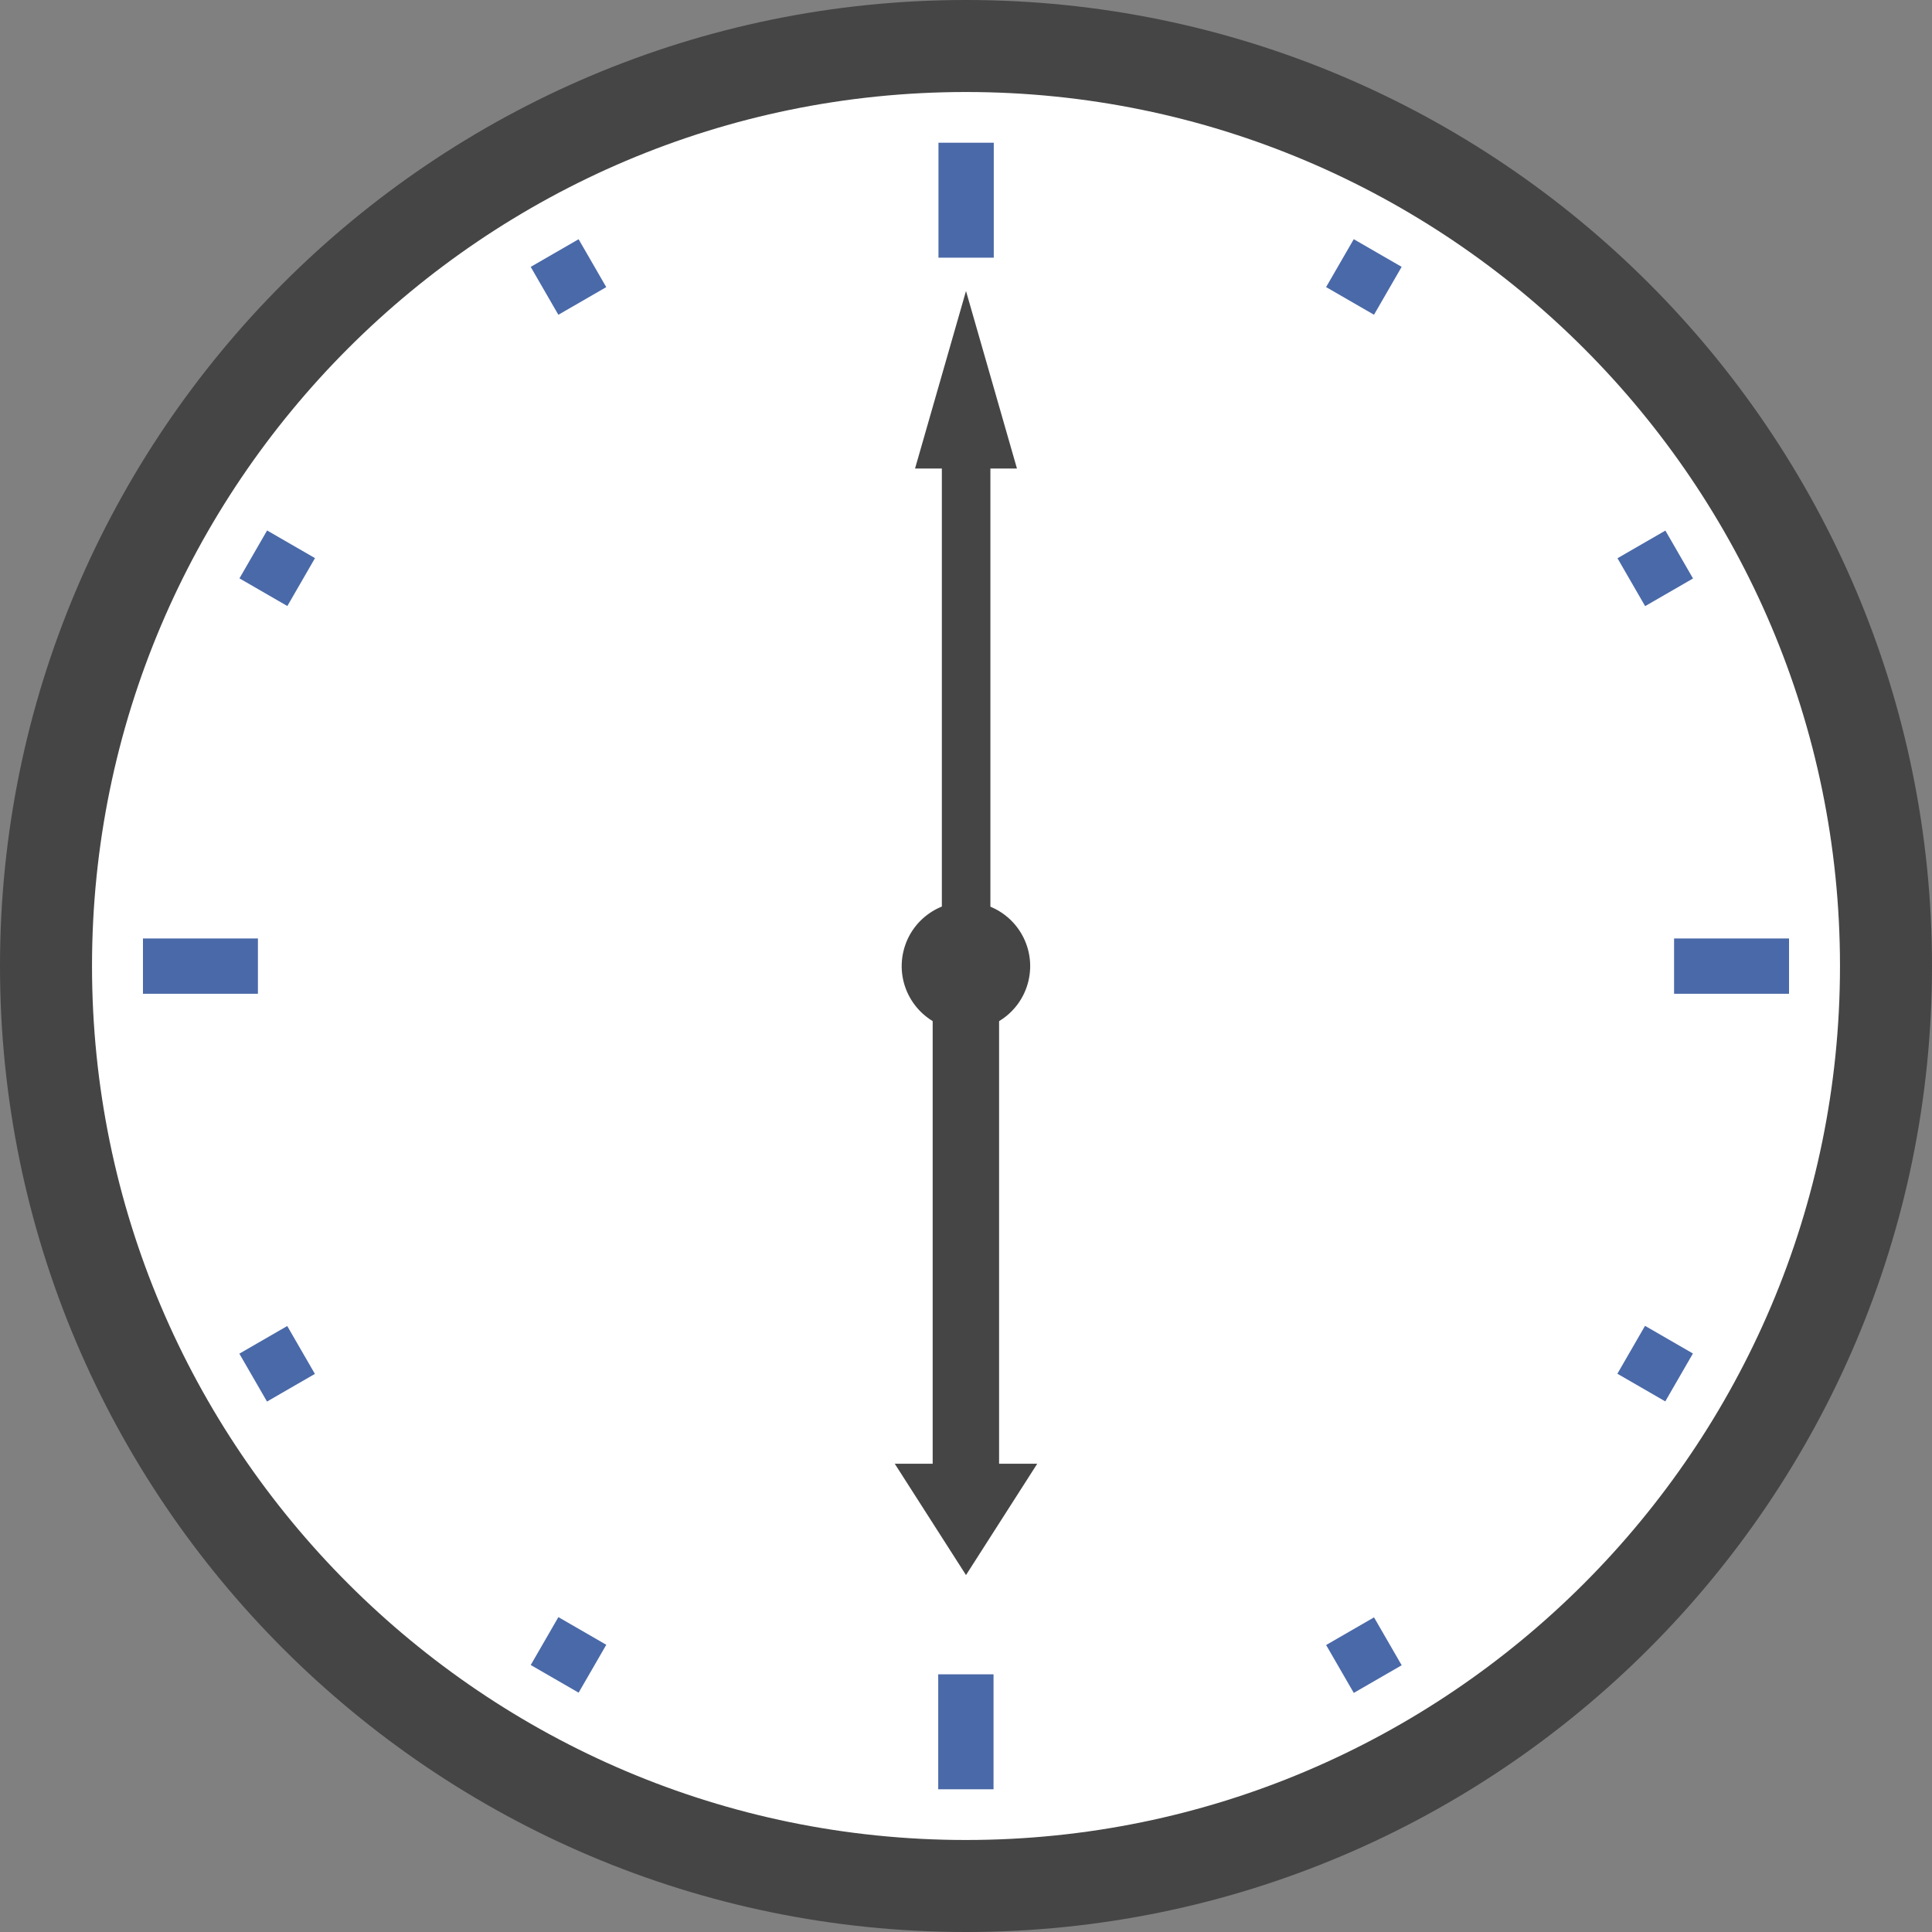
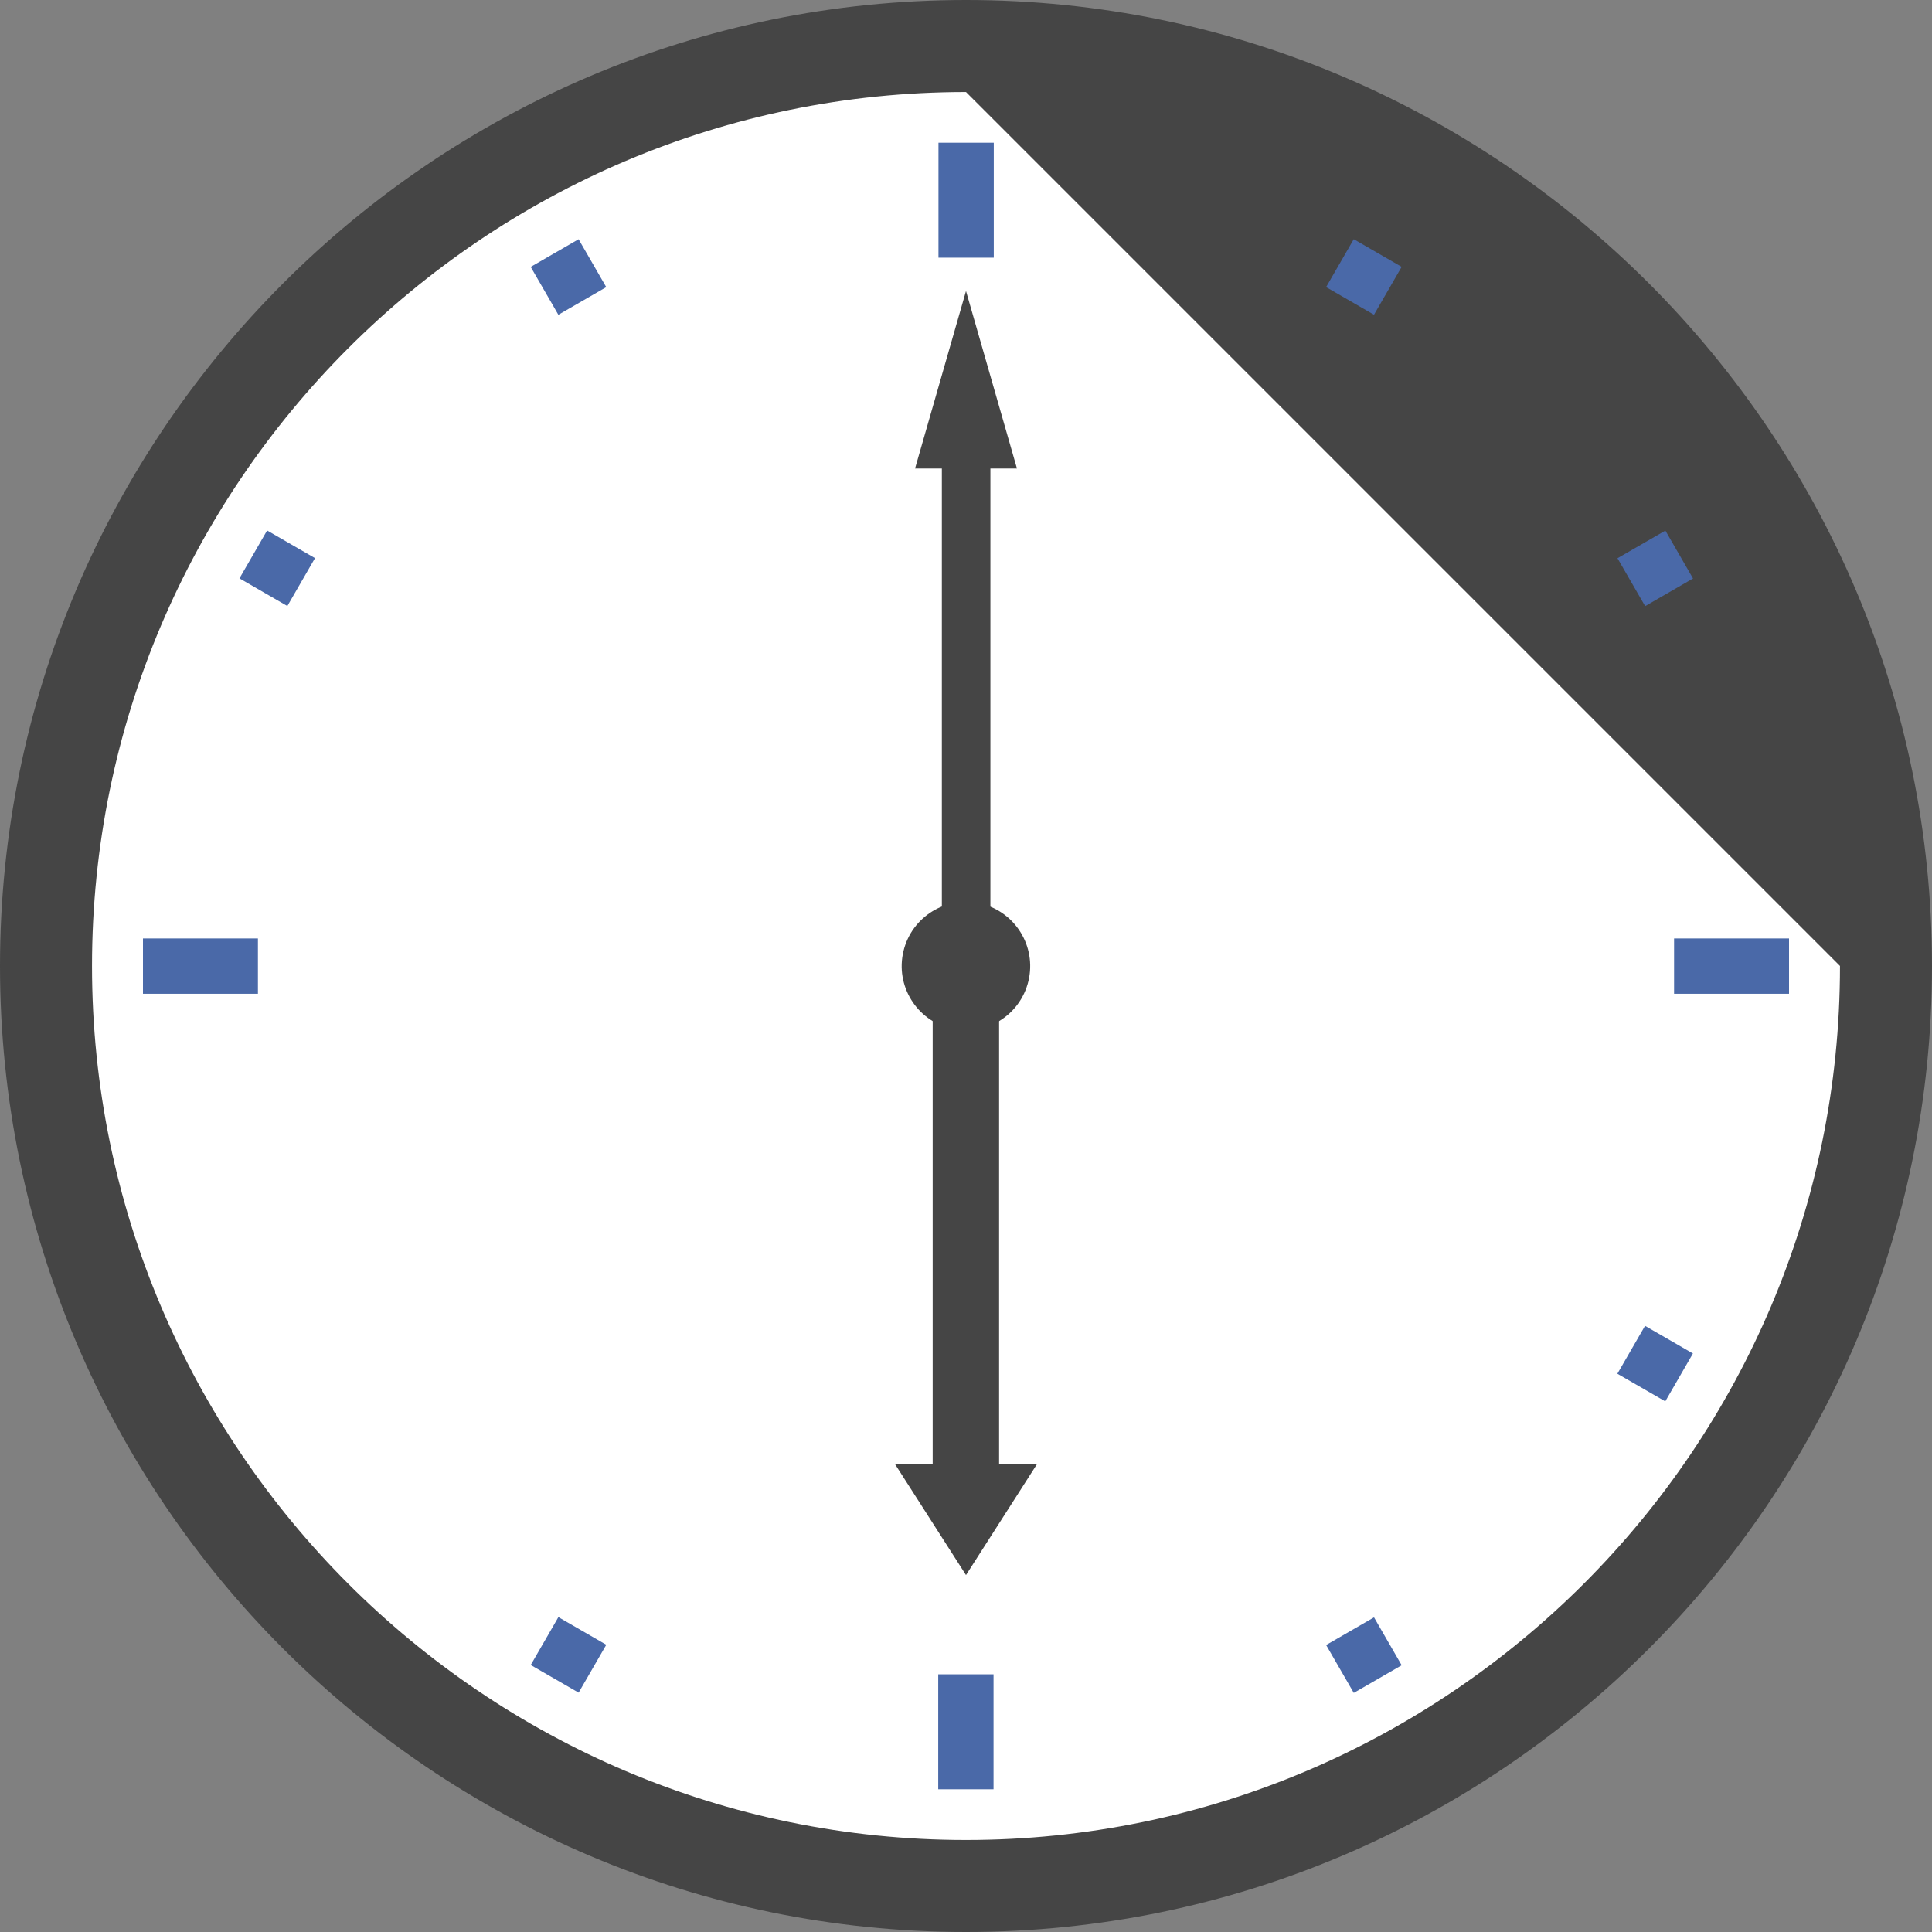
<svg xmlns="http://www.w3.org/2000/svg" id="_レイヤー_2" data-name="レイヤー_2" viewBox="0 0 80 80">
  <rect x="0" y="0" width="80" height="80" fill="#808080" stroke="none" />
  <defs>
    <style>
      .cls-1 {
        fill: #fff;
      }

      .cls-2 {
        fill: #454545;
      }

      .cls-3 {
        fill: #4a69a8;
      }
    </style>
  </defs>
  <g id="_レイヤー_1-2" data-name="レイヤー_1">
    <g id="icn_x5F_clock08">
      <g>
        <circle class="cls-1" cx="40" cy="40" r="38.1" />
-         <path class="cls-2" d="M40,80C17.94,80,0,62.06,0,40S17.94,0,40,0s40,17.94,40,40-17.94,40-40,40ZM40,3.81C20.04,3.81,3.81,20.04,3.81,40s16.23,36.19,36.19,36.19,36.19-16.23,36.19-36.19S59.96,3.81,40,3.81Z" />
+         <path class="cls-2" d="M40,80C17.94,80,0,62.06,0,40S17.94,0,40,0s40,17.94,40,40-17.94,40-40,40ZM40,3.81C20.04,3.81,3.81,20.04,3.81,40s16.23,36.19,36.19,36.19,36.19-16.23,36.19-36.19Z" />
      </g>
      <g>
        <rect class="cls-3" x="22.39" y="10.33" width="2.29" height="2.29" transform="translate(-2.58 13.3) rotate(-30)" />
        <rect class="cls-3" x="10.33" y="22.39" width="2.29" height="2.29" transform="translate(-14.64 21.7) rotate(-60)" />
-         <rect class="cls-3" x="10.33" y="55.33" width="2.29" height="2.29" transform="translate(-26.7 13.3) rotate(-30)" />
        <rect class="cls-3" x="22.39" y="67.39" width="2.29" height="2.29" transform="translate(-47.58 54.64) rotate(-60)" />
        <rect class="cls-3" x="55.33" y="67.39" width="2.29" height="2.29" transform="translate(-26.7 37.42) rotate(-30)" />
        <rect class="cls-3" x="67.39" y="55.33" width="2.29" height="2.29" transform="translate(-14.64 87.58) rotate(-60)" />
        <rect class="cls-3" x="67.39" y="22.39" width="2.29" height="2.29" transform="translate(-2.58 37.42) rotate(-30)" />
        <rect class="cls-3" x="55.33" y="10.33" width="2.29" height="2.29" transform="translate(18.3 54.64) rotate(-60)" />
      </g>
      <g>
        <rect class="cls-3" x="38.86" y="5.91" width="2.29" height="4.76" />
        <rect class="cls-3" x="7.15" y="37.62" width="2.29" height="4.76" transform="translate(-31.7 48.3) rotate(-90)" />
        <rect class="cls-3" x="38.86" y="69.32" width="2.29" height="4.76" transform="translate(80 143.41) rotate(180)" />
        <rect class="cls-3" x="70.56" y="37.62" width="2.29" height="4.76" transform="translate(111.7 -31.7) rotate(90)" />
      </g>
      <g>
        <rect class="cls-2" x="38.63" y="40" width="2.75" height="22.64" transform="translate(80 102.64) rotate(180)" />
        <polygon class="cls-2" points="40 65.22 42.95 60.61 37.05 60.61 40 65.22" />
      </g>
      <g>
        <rect class="cls-2" x="39" y="18.12" width="2.01" height="21.88" />
        <polygon class="cls-2" points="40 12.05 37.89 19.4 42.11 19.4 40 12.05" />
      </g>
      <circle class="cls-2" cx="40" cy="40" r="2.66" transform="translate(-8.23 69.57) rotate(-76.51)" />
    </g>
  </g>
</svg>